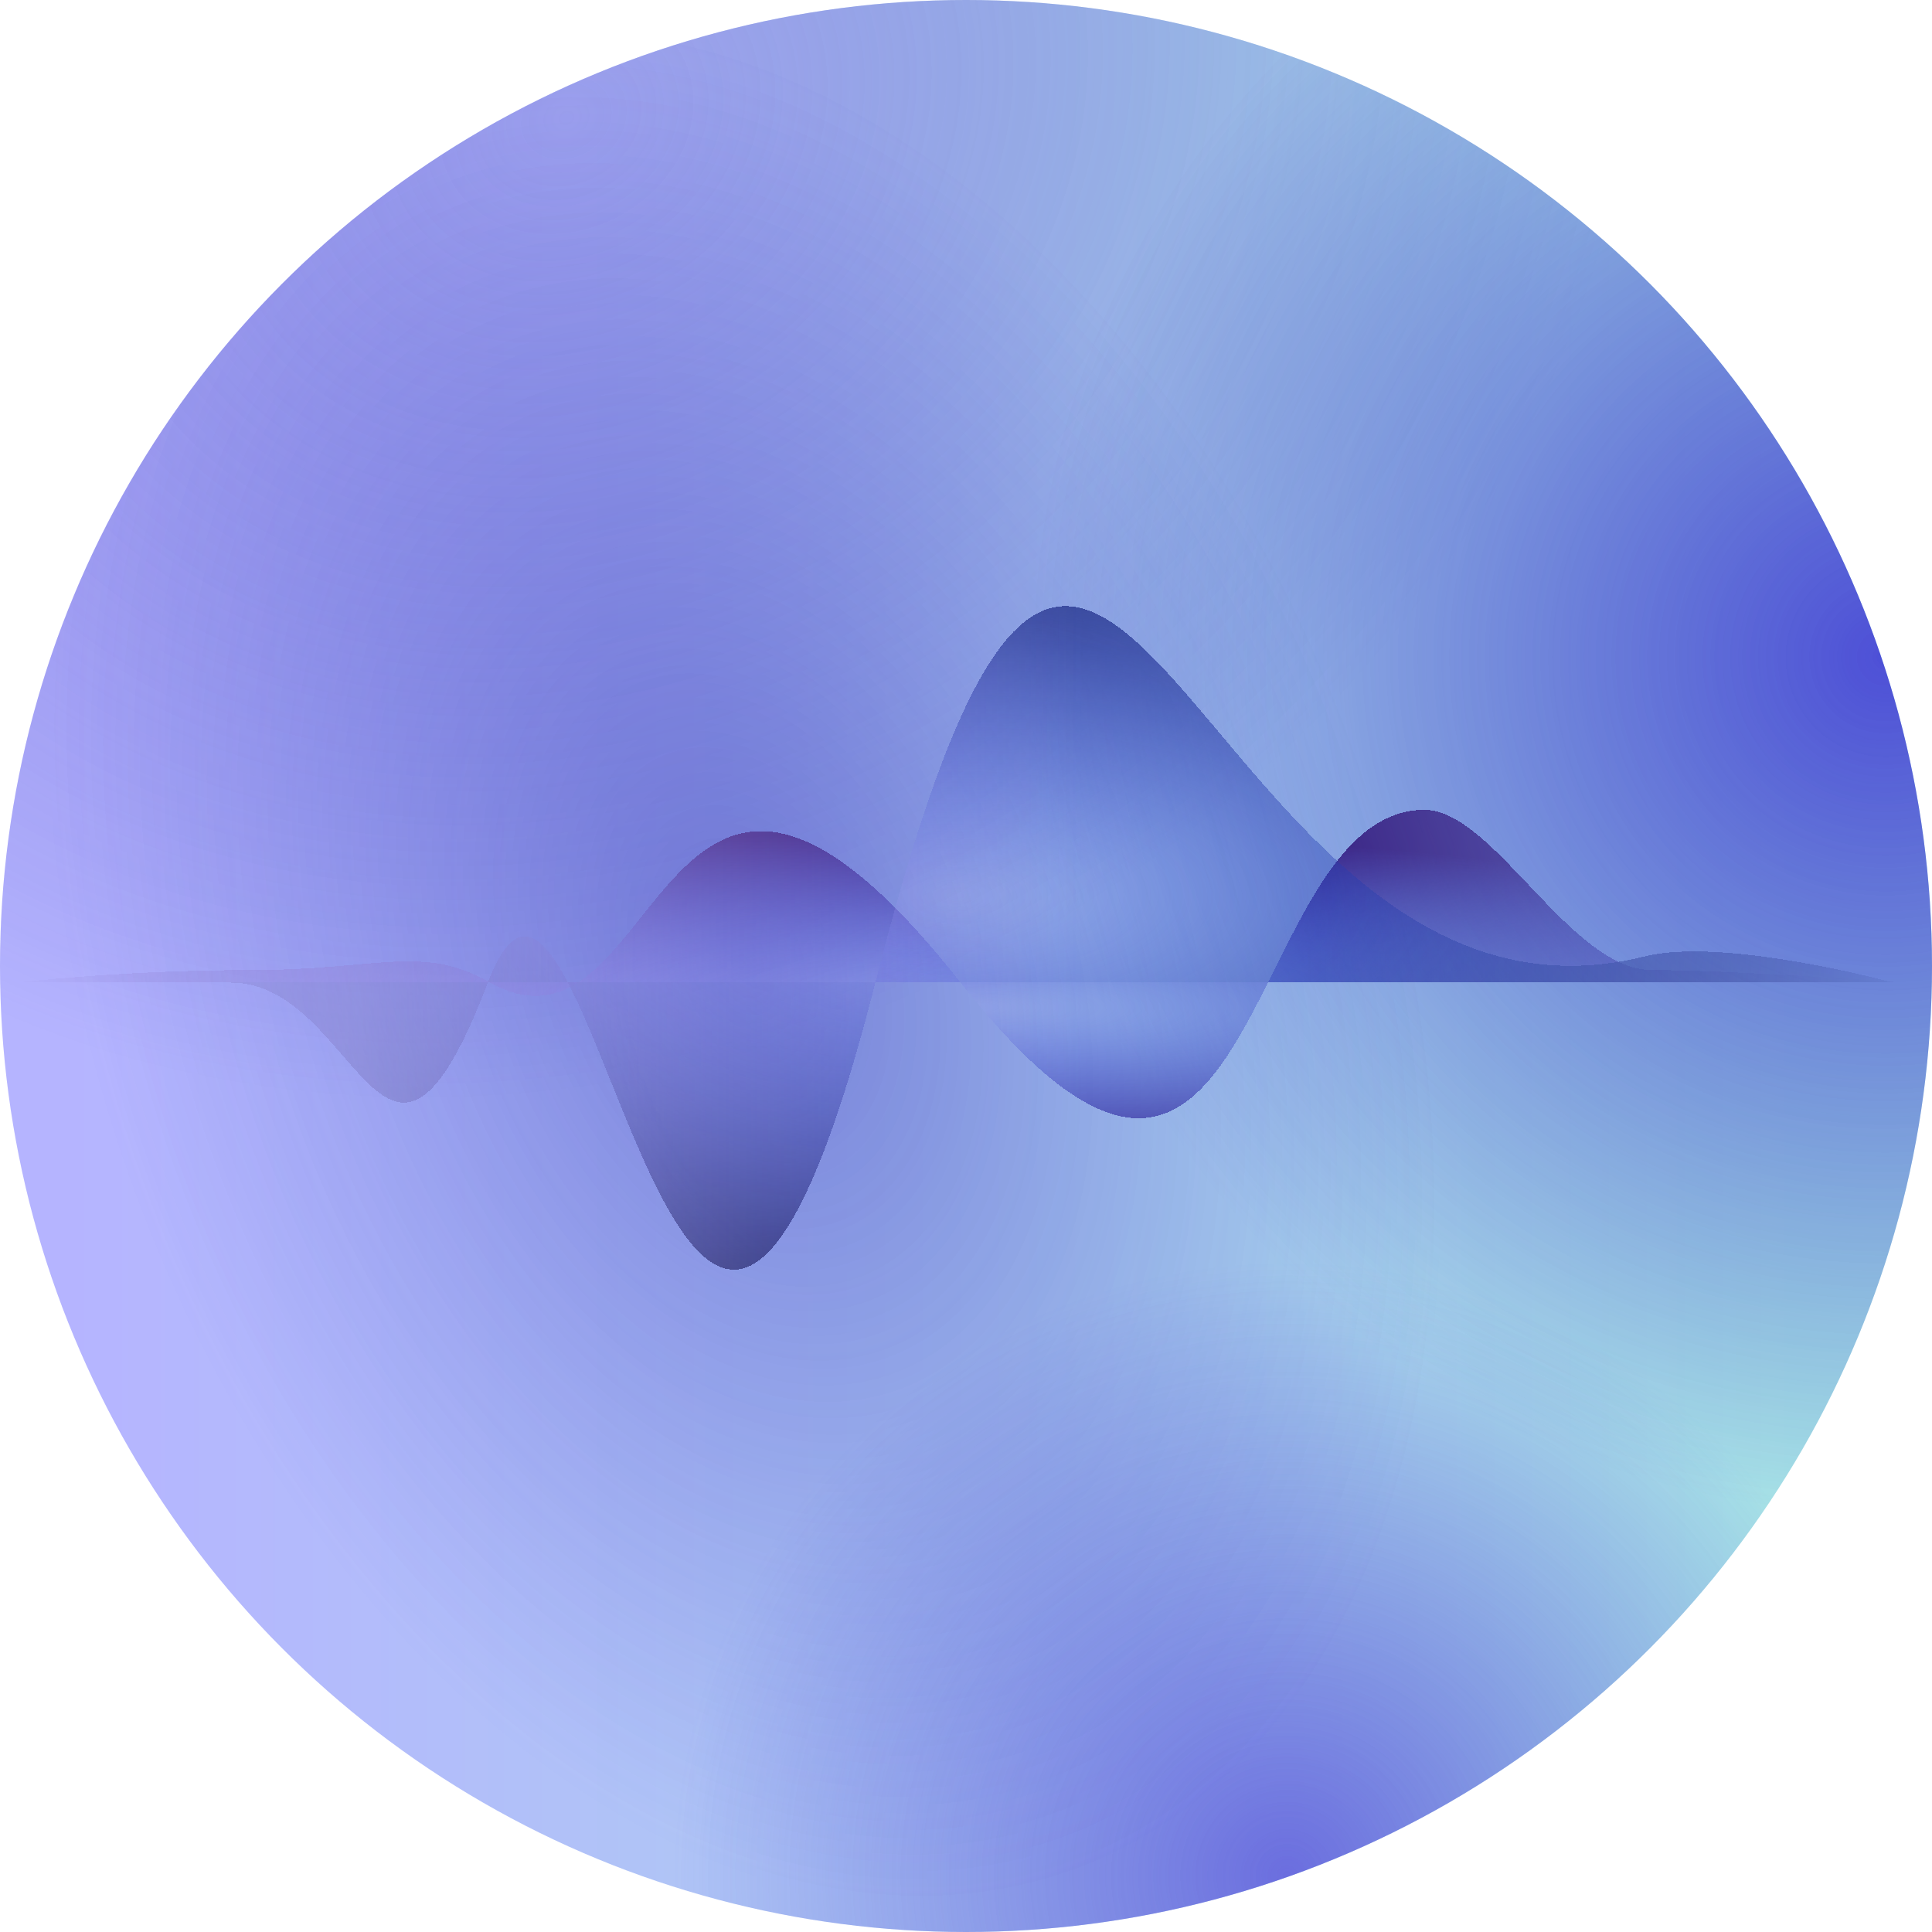
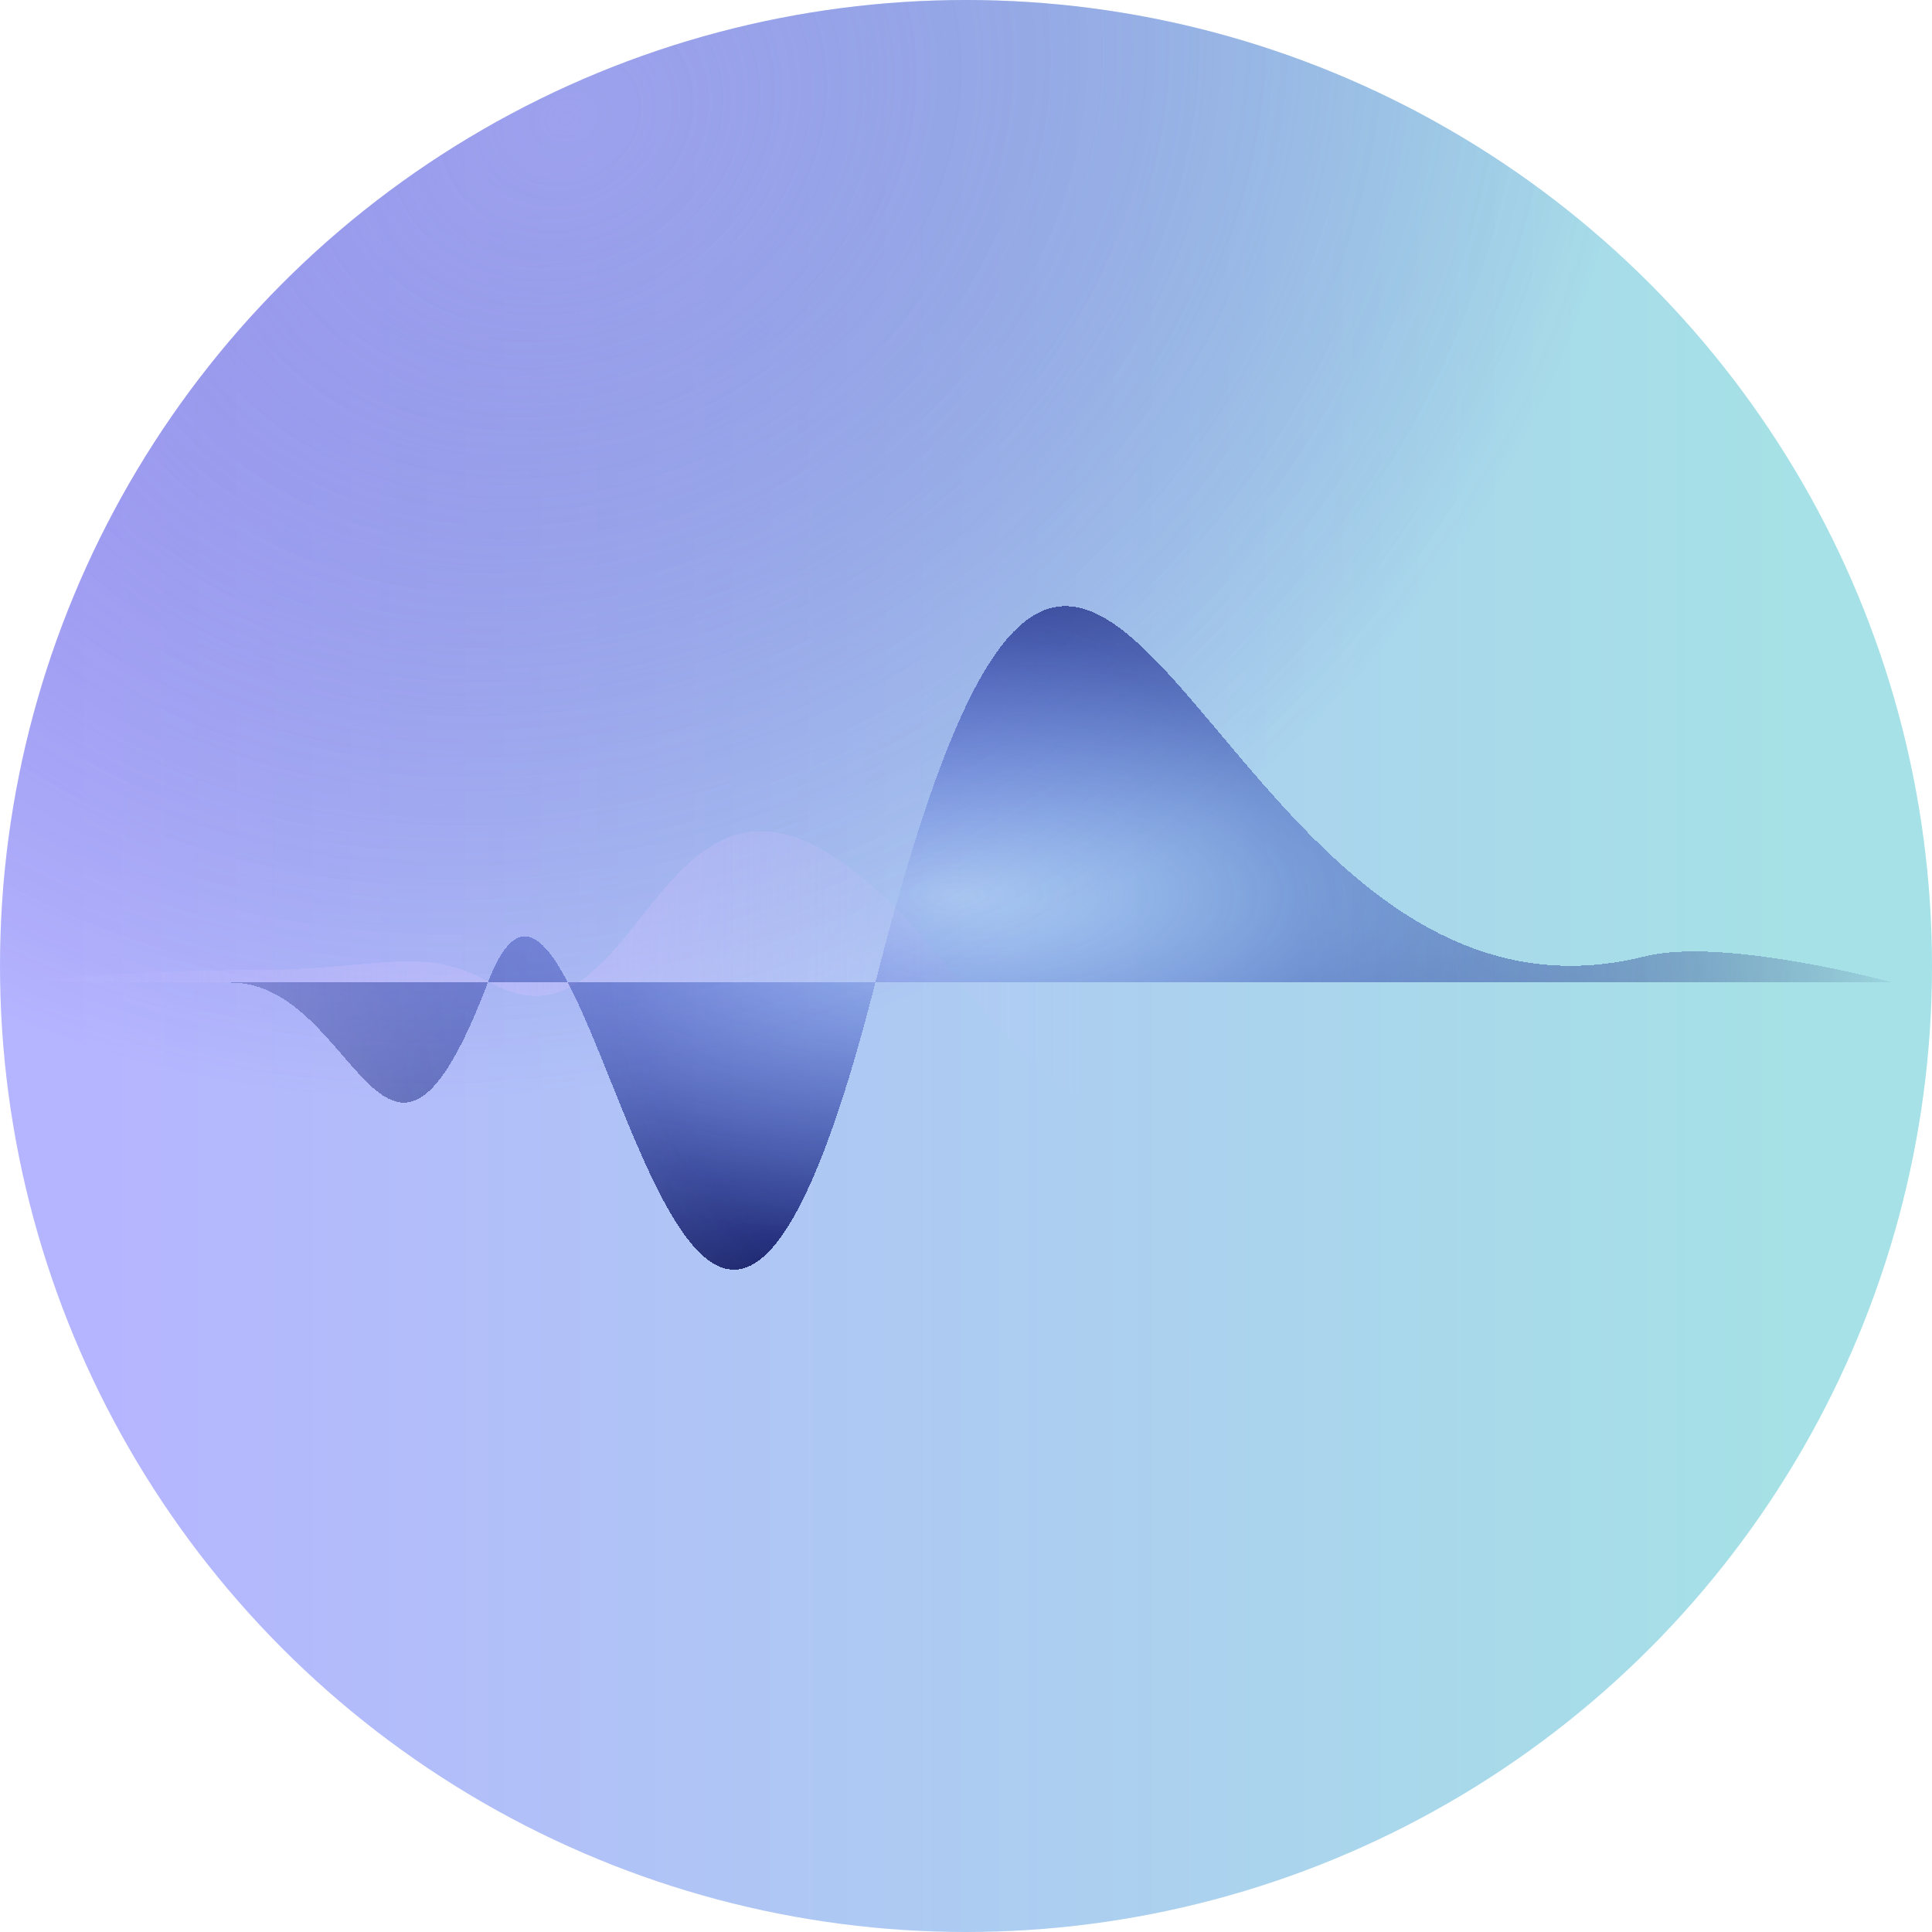
<svg xmlns="http://www.w3.org/2000/svg" width="240" height="240" fill="none">
  <g filter="url(#a)">
    <circle cx="120" cy="120" r="120" fill="url(#b)" fill-opacity=".44" />
    <circle cx="120" cy="120" r="120" fill="url(#c)" fill-opacity=".9" />
-     <circle cx="120" cy="120" r="120" fill="url(#d)" fill-opacity=".85" />
-     <circle cx="120" cy="120" r="120" fill="url(#e)" fill-opacity=".8" />
-     <circle cx="120" cy="120" r="120" fill="url(#f)" fill-opacity=".45" />
  </g>
  <mask id="h" style="mask-type:alpha" maskUnits="userSpaceOnUse" x="0" y="0" width="240" height="240">
    <circle cx="120" cy="120" r="120" fill="url(#g)" />
  </mask>
  <g mask="url(#h)" shape-rendering="crispEdges">
    <g style="mix-blend-mode:plus-lighter" filter="url(#i)">
-       <path d="M71.818 121.036c-3.06 1.988-6.543 2.497-10.966 0H2.4s12.841-1.532 28.783-1.532c15.941 0 21.194-3.253 29.669 1.532h10.966c11.951-7.765 17.469-38.083 47.485 0h38.222c5.125-10.23 10.143-21.34 19.344-21.439 8.623-.091 18.156 19.907 28.34 19.907 10.185 0 30.997 1.532 30.997 1.532h-78.681c-7.682 15.336-15.605 28.695-38.222 0H71.818z" fill="url(#j)" />
      <path d="M71.818 121.036c-3.06 1.988-6.543 2.497-10.966 0H2.4s12.841-1.532 28.783-1.532c15.941 0 21.194-3.253 29.669 1.532h10.966c11.951-7.765 17.469-38.083 47.485 0h38.222c5.125-10.23 10.143-21.34 19.344-21.439 8.623-.091 18.156 19.907 28.34 19.907 10.185 0 30.997 1.532 30.997 1.532h-78.681c-7.682 15.336-15.605 28.695-38.222 0H71.818z" fill="url(#k)" />
    </g>
    <g style="mix-blend-mode:plus-lighter" filter="url(#l)">
      <path d="M60.6 121.064c3.34-8.757 6.572-6.471 9.952 0h38.188C136.8 10.8 147.6 132 204.336 117.806c9.838-2.461 30.864 3.258 30.864 3.258H108.74c-17.852 70.15-28.62 18.315-38.188 0H60.6c-12.796 33.543-16.041 0-31.914 0H60.6z" fill="url(#m)" />
-       <path d="M60.6 121.064c3.34-8.757 6.572-6.471 9.952 0h38.188C136.8 10.8 147.6 132 204.336 117.806c9.838-2.461 30.864 3.258 30.864 3.258H108.74c-17.852 70.15-28.62 18.315-38.188 0H60.6c-12.796 33.543-16.041 0-31.914 0H60.6z" fill="url(#n)" />
    </g>
  </g>
  <defs>
    <radialGradient id="e" cx="0" cy="0" r="1" gradientUnits="userSpaceOnUse" gradientTransform="rotate(-108.939 163.292 59.762) scale(76.572)">
      <stop stop-color="#5B54DB" />
      <stop offset="1" stop-color="#5B55DB" stop-opacity="0" />
    </radialGradient>
    <radialGradient id="n" cx="0" cy="0" r="1" gradientUnits="userSpaceOnUse" gradientTransform="matrix(132.273 0 0 4116.11 2.4 119.435)">
      <stop offset=".297" stop-color="#D1C1FF" stop-opacity=".52" />
      <stop offset="1" stop-color="#D1C1FF" stop-opacity="0" />
    </radialGradient>
    <radialGradient id="m" cx="0" cy="0" r="1" gradientUnits="userSpaceOnUse" gradientTransform="matrix(0 49.914 -121.977 0 118.8 110.249)">
      <stop stop-color="#2542DD" stop-opacity="0" />
      <stop offset="1" stop-color="#11195F" />
    </radialGradient>
    <radialGradient id="k" cx="0" cy="0" r="1" gradientUnits="userSpaceOnUse" gradientTransform="matrix(132.845 0 0 1786.09 2.4 128.096)">
      <stop offset=".297" stop-color="#D1C1FF" stop-opacity=".52" />
      <stop offset="1" stop-color="#D1C1FF" stop-opacity="0" />
    </radialGradient>
    <radialGradient id="c" cx="0" cy="0" r="1" gradientUnits="userSpaceOnUse" gradientTransform="matrix(52.176 104.4 -123.846 61.894 69.6 15.6)">
      <stop stop-color="#8F8AE6" stop-opacity=".63" />
      <stop offset="1" stop-color="#2C25AD" stop-opacity="0" />
    </radialGradient>
    <radialGradient id="d" cx="0" cy="0" r="1" gradientUnits="userSpaceOnUse" gradientTransform="rotate(151.458 106.465 70.361) scale(106.106)">
      <stop stop-color="#3E36D4" />
      <stop offset="1" stop-color="#3029C0" stop-opacity="0" />
    </radialGradient>
    <radialGradient id="j" cx="0" cy="0" r="1" gradientUnits="userSpaceOnUse" gradientTransform="matrix(0 21.659 -122.504 0 119.303 124.11)">
      <stop stop-color="#2542DD" stop-opacity="0" />
      <stop offset="1" stop-color="#361D80" />
    </radialGradient>
    <radialGradient id="f" cx="0" cy="0" r="1" gradientUnits="userSpaceOnUse" gradientTransform="matrix(76.8 -27.6 41.129 114.446 92.4 120)">
      <stop stop-color="#2D26B2" />
      <stop offset="1" stop-color="#453DD6" stop-opacity="0" />
    </radialGradient>
    <radialGradient id="g" cx="0" cy="0" r="1" gradientUnits="userSpaceOnUse" gradientTransform="rotate(90 0 120) scale(120)">
      <stop offset=".352" stop-color="#D9D9D9" />
      <stop offset="1" stop-color="#D9D9D9" stop-opacity="0" />
    </radialGradient>
    <filter id="i" x="-6.6" y="91.597" width="251.807" height="56.315" filterUnits="userSpaceOnUse" color-interpolation-filters="sRGB">
      <feFlood flood-opacity="0" result="BackgroundImageFix" />
      <feColorMatrix in="SourceAlpha" values="0 0 0 0 0 0 0 0 0 0 0 0 0 0 0 0 0 0 127 0" result="hardAlpha" />
      <feOffset dy="1" />
      <feGaussianBlur stdDeviation="4.5" />
      <feComposite in2="hardAlpha" operator="out" />
      <feColorMatrix values="0 0 0 0 0.427 0 0 0 0 0.967 0 0 0 0 0.967 0 0 0 0.8 0" />
      <feBlend in2="BackgroundImageFix" result="effect1_dropShadow_2507_2733" />
      <feBlend in="SourceGraphic" in2="effect1_dropShadow_2507_2733" result="shape" />
      <feColorMatrix in="SourceAlpha" values="0 0 0 0 0 0 0 0 0 0 0 0 0 0 0 0 0 0 127 0" result="hardAlpha" />
      <feOffset />
      <feGaussianBlur stdDeviation="1" />
      <feComposite in2="hardAlpha" operator="arithmetic" k2="-1" k3="1" />
      <feColorMatrix values="0 0 0 0 0.901 0 0 0 0 0.854 0 0 0 0 1 0 0 0 1 0" />
      <feBlend in2="shape" result="effect2_innerShadow_2507_2733" />
    </filter>
    <filter id="l" x="19.686" y="66.294" width="224.514" height="100.43" filterUnits="userSpaceOnUse" color-interpolation-filters="sRGB">
      <feFlood flood-opacity="0" result="BackgroundImageFix" />
      <feColorMatrix in="SourceAlpha" values="0 0 0 0 0 0 0 0 0 0 0 0 0 0 0 0 0 0 127 0" result="hardAlpha" />
      <feOffset dy="1" />
      <feGaussianBlur stdDeviation="4.5" />
      <feComposite in2="hardAlpha" operator="out" />
      <feColorMatrix values="0 0 0 0 0.427 0 0 0 0 0.578 0 0 0 0 0.967 0 0 0 0.8 0" />
      <feBlend in2="BackgroundImageFix" result="effect1_dropShadow_2507_2733" />
      <feBlend in="SourceGraphic" in2="effect1_dropShadow_2507_2733" result="shape" />
      <feColorMatrix in="SourceAlpha" values="0 0 0 0 0 0 0 0 0 0 0 0 0 0 0 0 0 0 127 0" result="hardAlpha" />
      <feOffset />
      <feGaussianBlur stdDeviation="1" />
      <feComposite in2="hardAlpha" operator="arithmetic" k2="-1" k3="1" />
      <feColorMatrix values="0 0 0 0 0.416 0 0 0 0 0.404 0 0 0 0 1 0 0 0 1 0" />
      <feBlend in2="shape" result="effect2_innerShadow_2507_2733" />
      <feGaussianBlur stdDeviation=".25" result="effect3_foregroundBlur_2507_2733" />
    </filter>
    <filter id="a" x="0" y="0" width="240" height="240" filterUnits="userSpaceOnUse" color-interpolation-filters="sRGB">
      <feFlood flood-opacity="0" result="BackgroundImageFix" />
      <feBlend in="SourceGraphic" in2="BackgroundImageFix" result="shape" />
      <feColorMatrix in="SourceAlpha" values="0 0 0 0 0 0 0 0 0 0 0 0 0 0 0 0 0 0 127 0" result="hardAlpha" />
      <feOffset />
      <feGaussianBlur stdDeviation="20" />
      <feComposite in2="hardAlpha" operator="arithmetic" k2="-1" k3="1" />
      <feColorMatrix values="0 0 0 0 0.185 0 0 0 0 0.156 0 0 0 0 0.736 0 0 0 1 0" />
      <feBlend in2="shape" result="effect1_innerShadow_2507_2733" />
      <feColorMatrix in="SourceAlpha" values="0 0 0 0 0 0 0 0 0 0 0 0 0 0 0 0 0 0 127 0" result="hardAlpha" />
      <feOffset />
      <feGaussianBlur stdDeviation="15" />
      <feComposite in2="hardAlpha" operator="arithmetic" k2="-1" k3="1" />
      <feColorMatrix values="0 0 0 0 0.207 0 0 0 0 0.175 0 0 0 0 0.825 0 0 0 1 0" />
      <feBlend in2="effect1_innerShadow_2507_2733" result="effect2_innerShadow_2507_2733" />
      <feColorMatrix in="SourceAlpha" values="0 0 0 0 0 0 0 0 0 0 0 0 0 0 0 0 0 0 127 0" result="hardAlpha" />
      <feOffset />
      <feGaussianBlur stdDeviation="6" />
      <feComposite in2="hardAlpha" operator="arithmetic" k2="-1" k3="1" />
      <feColorMatrix values="0 0 0 0 0.792 0 0 0 0 0.783 0 0 0 0 0.954 0 0 0 1 0" />
      <feBlend in2="effect2_innerShadow_2507_2733" result="effect3_innerShadow_2507_2733" />
    </filter>
    <linearGradient id="b" x1="10" y1="120" x2="222.5" y2="120" gradientUnits="userSpaceOnUse">
      <stop stop-color="#5755FF" />
      <stop offset="1" stop-color="#33BBC5" />
    </linearGradient>
  </defs>
</svg>